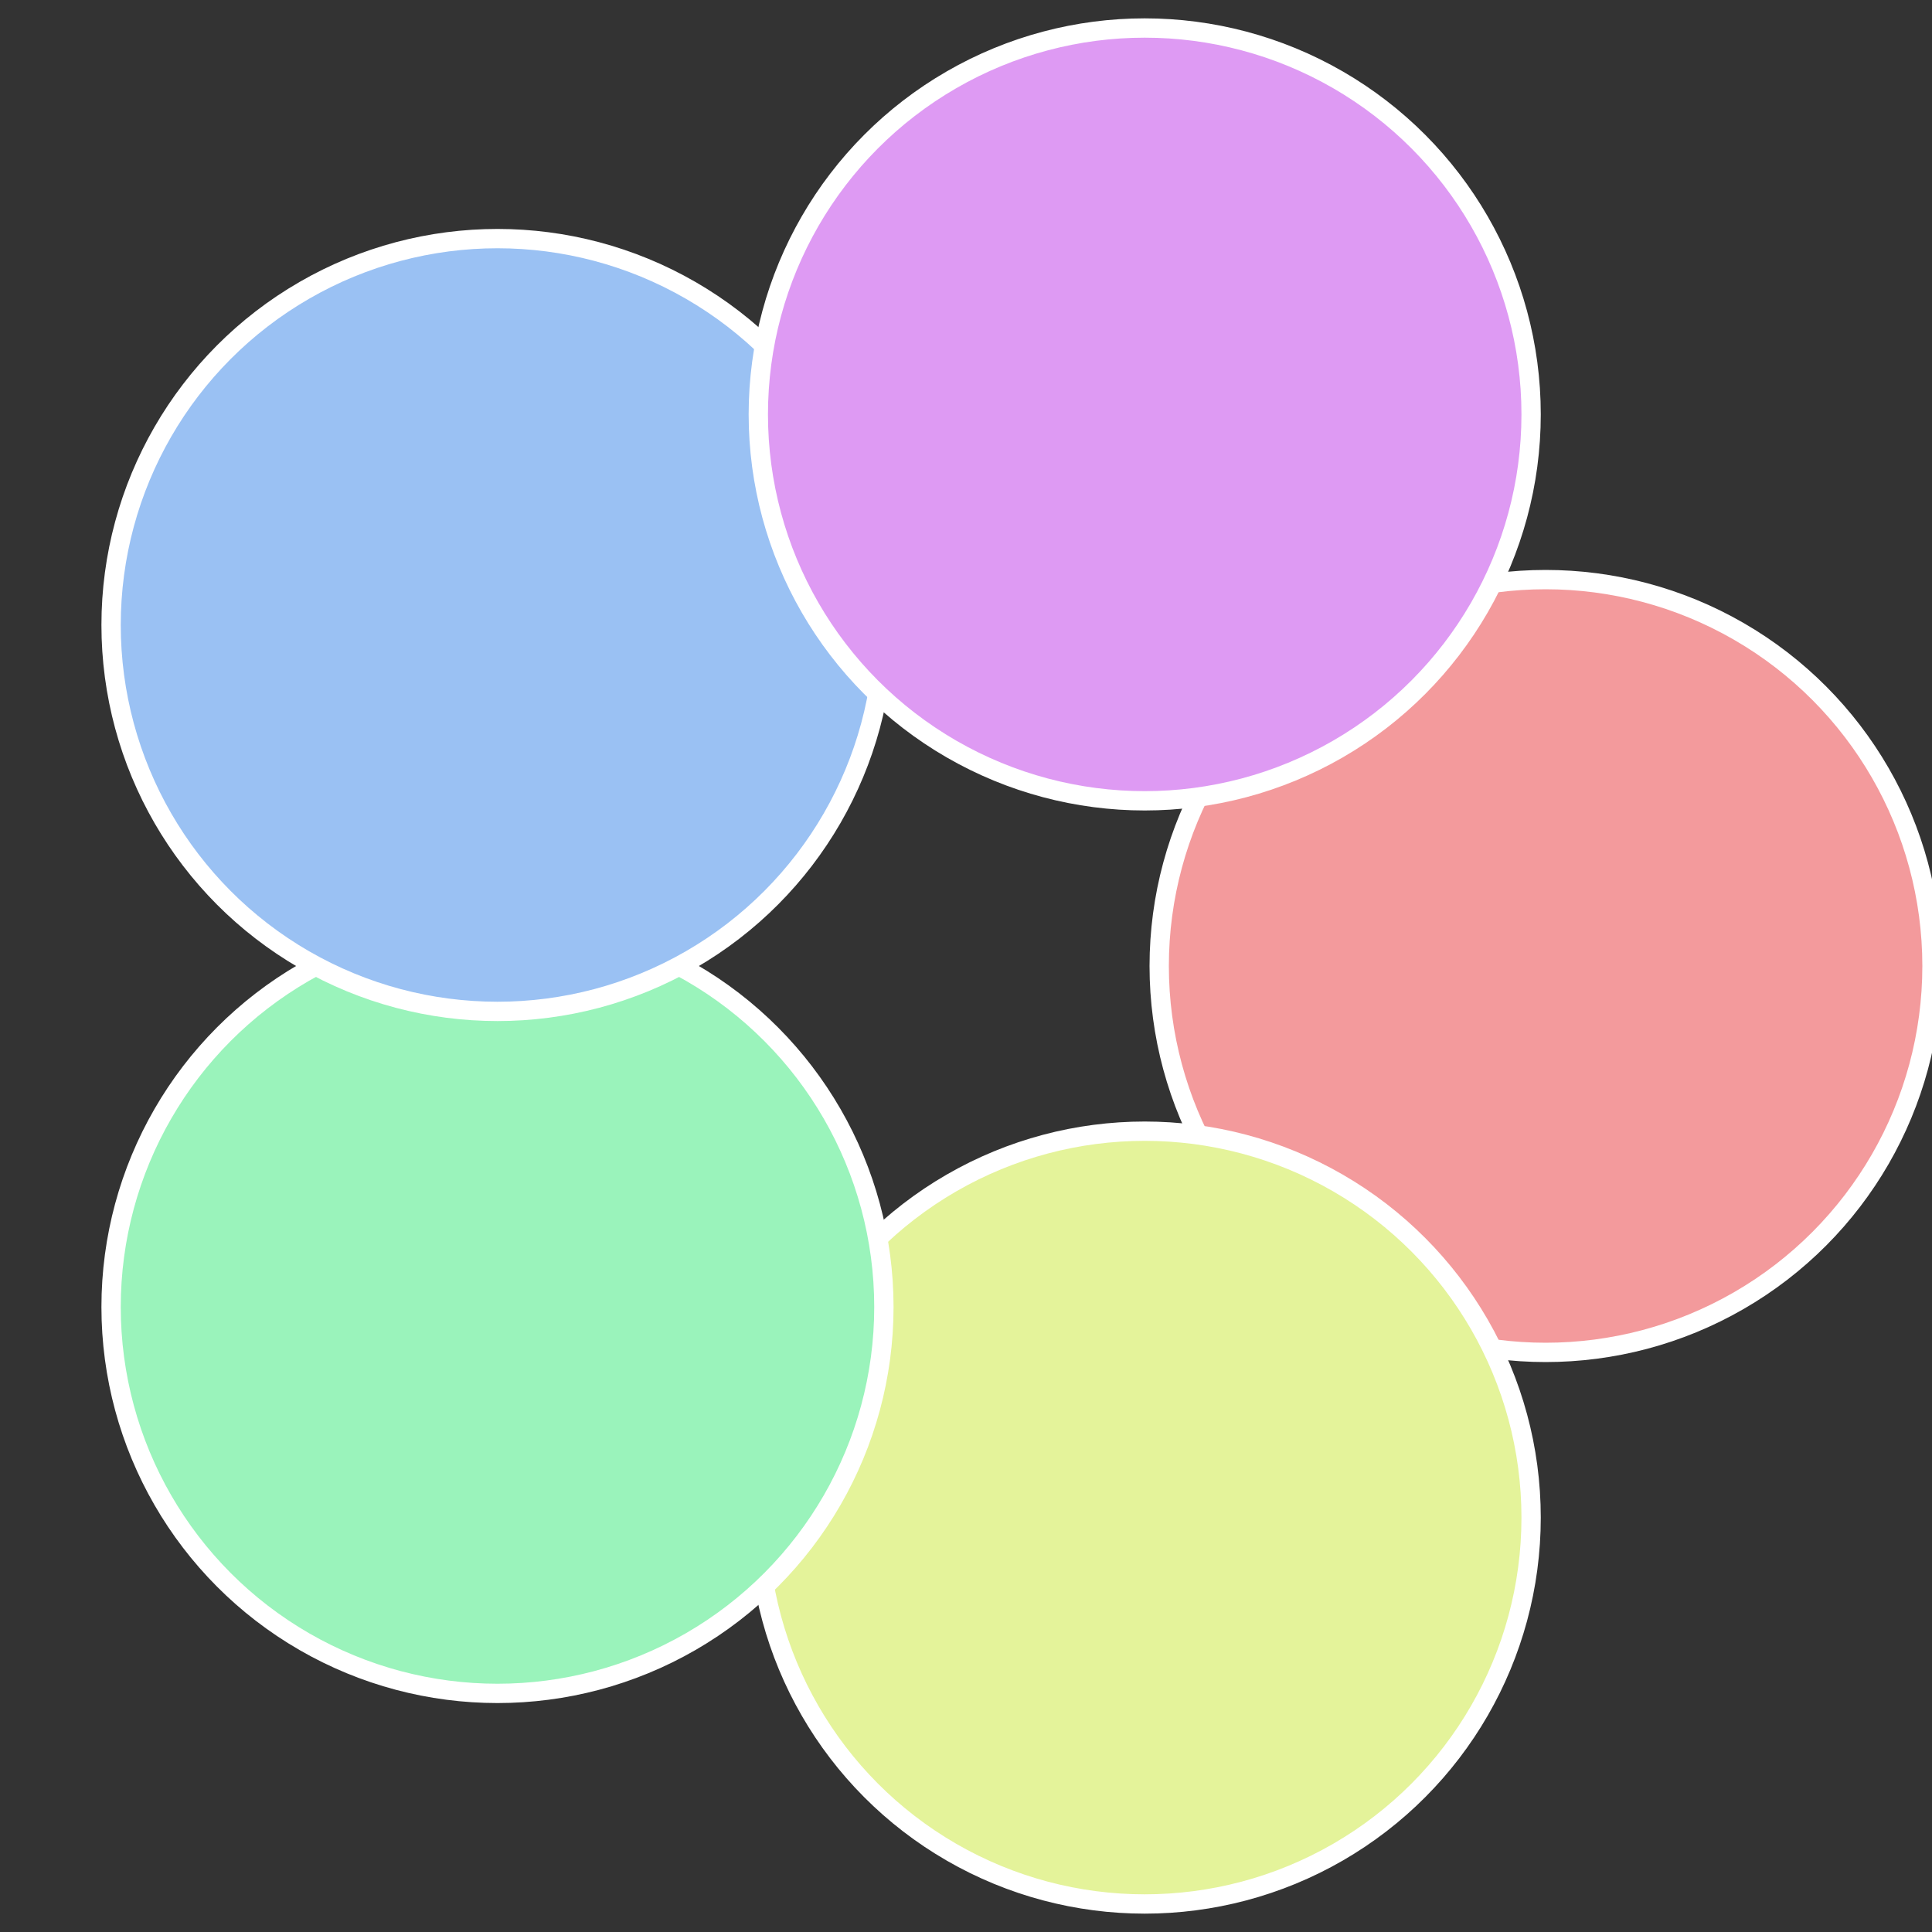
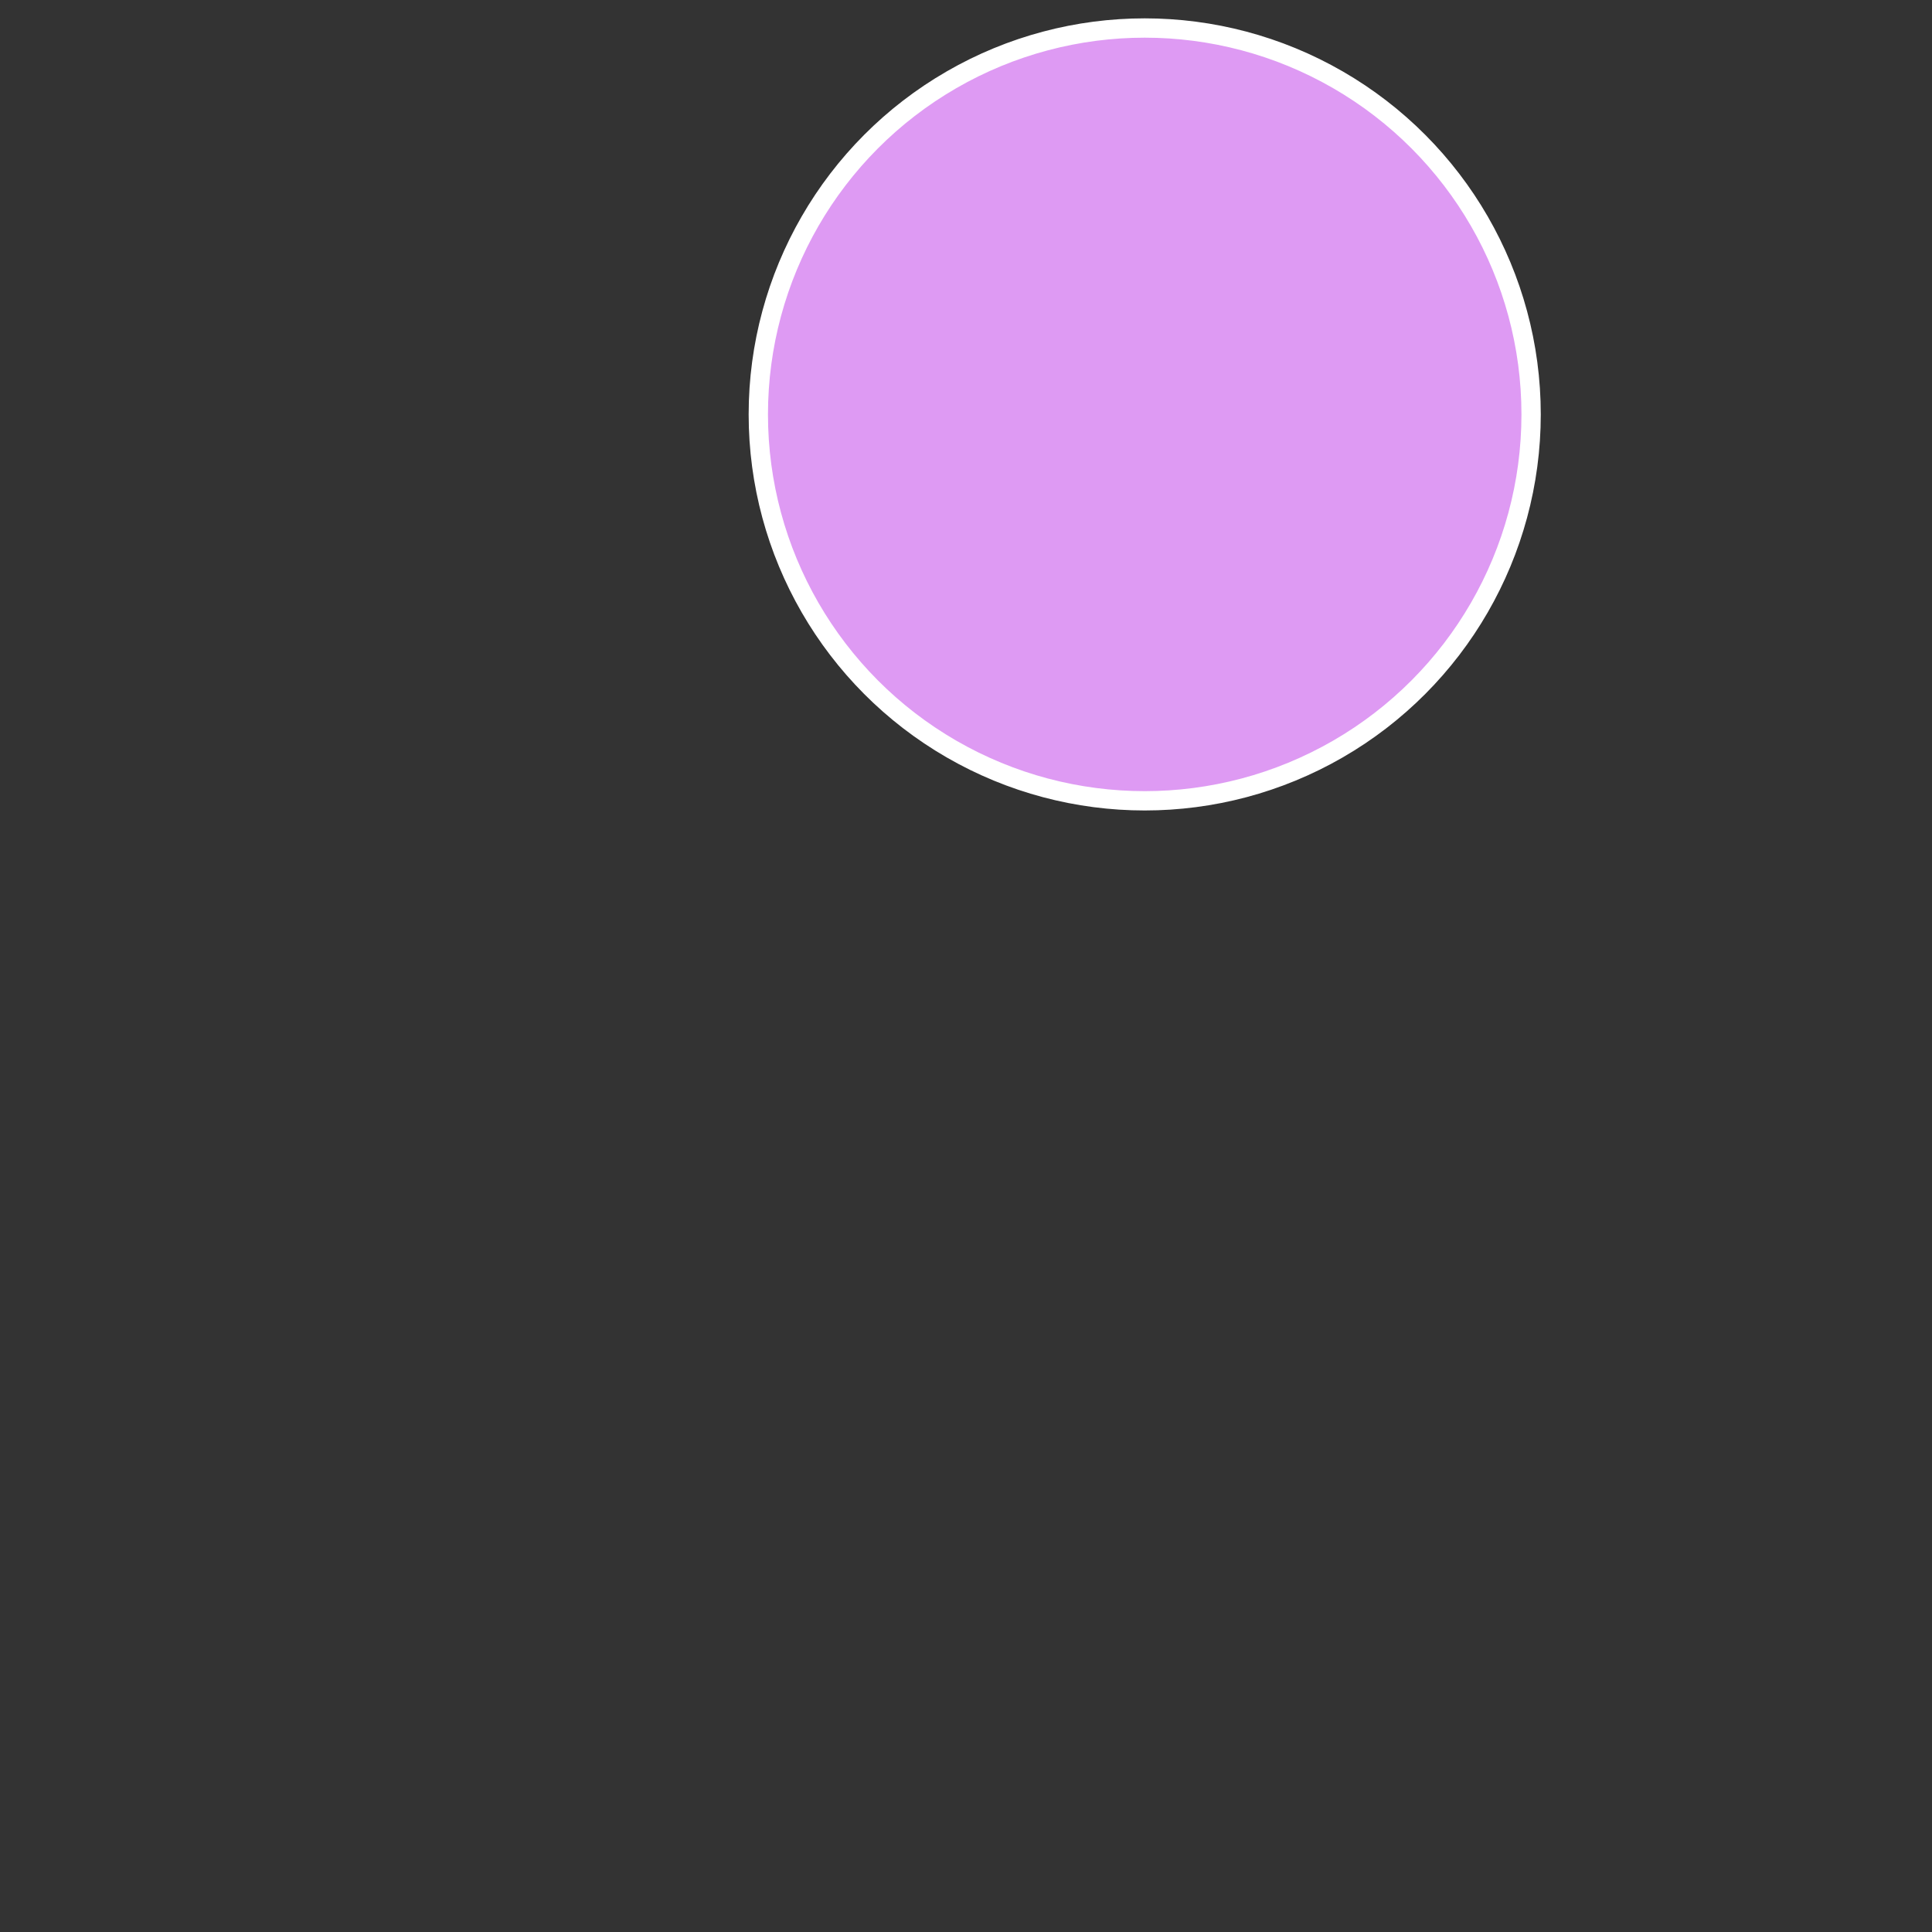
<svg xmlns="http://www.w3.org/2000/svg" width="500" height="500" viewBox="-1 -1 2 2">
  <rect x="-1" y="-1" width="2" height="2" fill="#333333" stroke="none" />
-   <circle cx="0.6" cy="0" r="0.4" fill="#f39a9c" stroke="#fff" stroke-width="1%" />
-   <circle cx="0.185" cy="0.571" r="0.4" fill="#e4f39a" stroke="#fff" stroke-width="1%" />
-   <circle cx="-0.485" cy="0.353" r="0.4" fill="#9af3bb" stroke="#fff" stroke-width="1%" />
-   <circle cx="-0.485" cy="-0.353" r="0.4" fill="#9ac1f3" stroke="#fff" stroke-width="1%" />
  <circle cx="0.185" cy="-0.571" r="0.4" fill="#de9af3" stroke="#fff" stroke-width="1%" />
</svg>